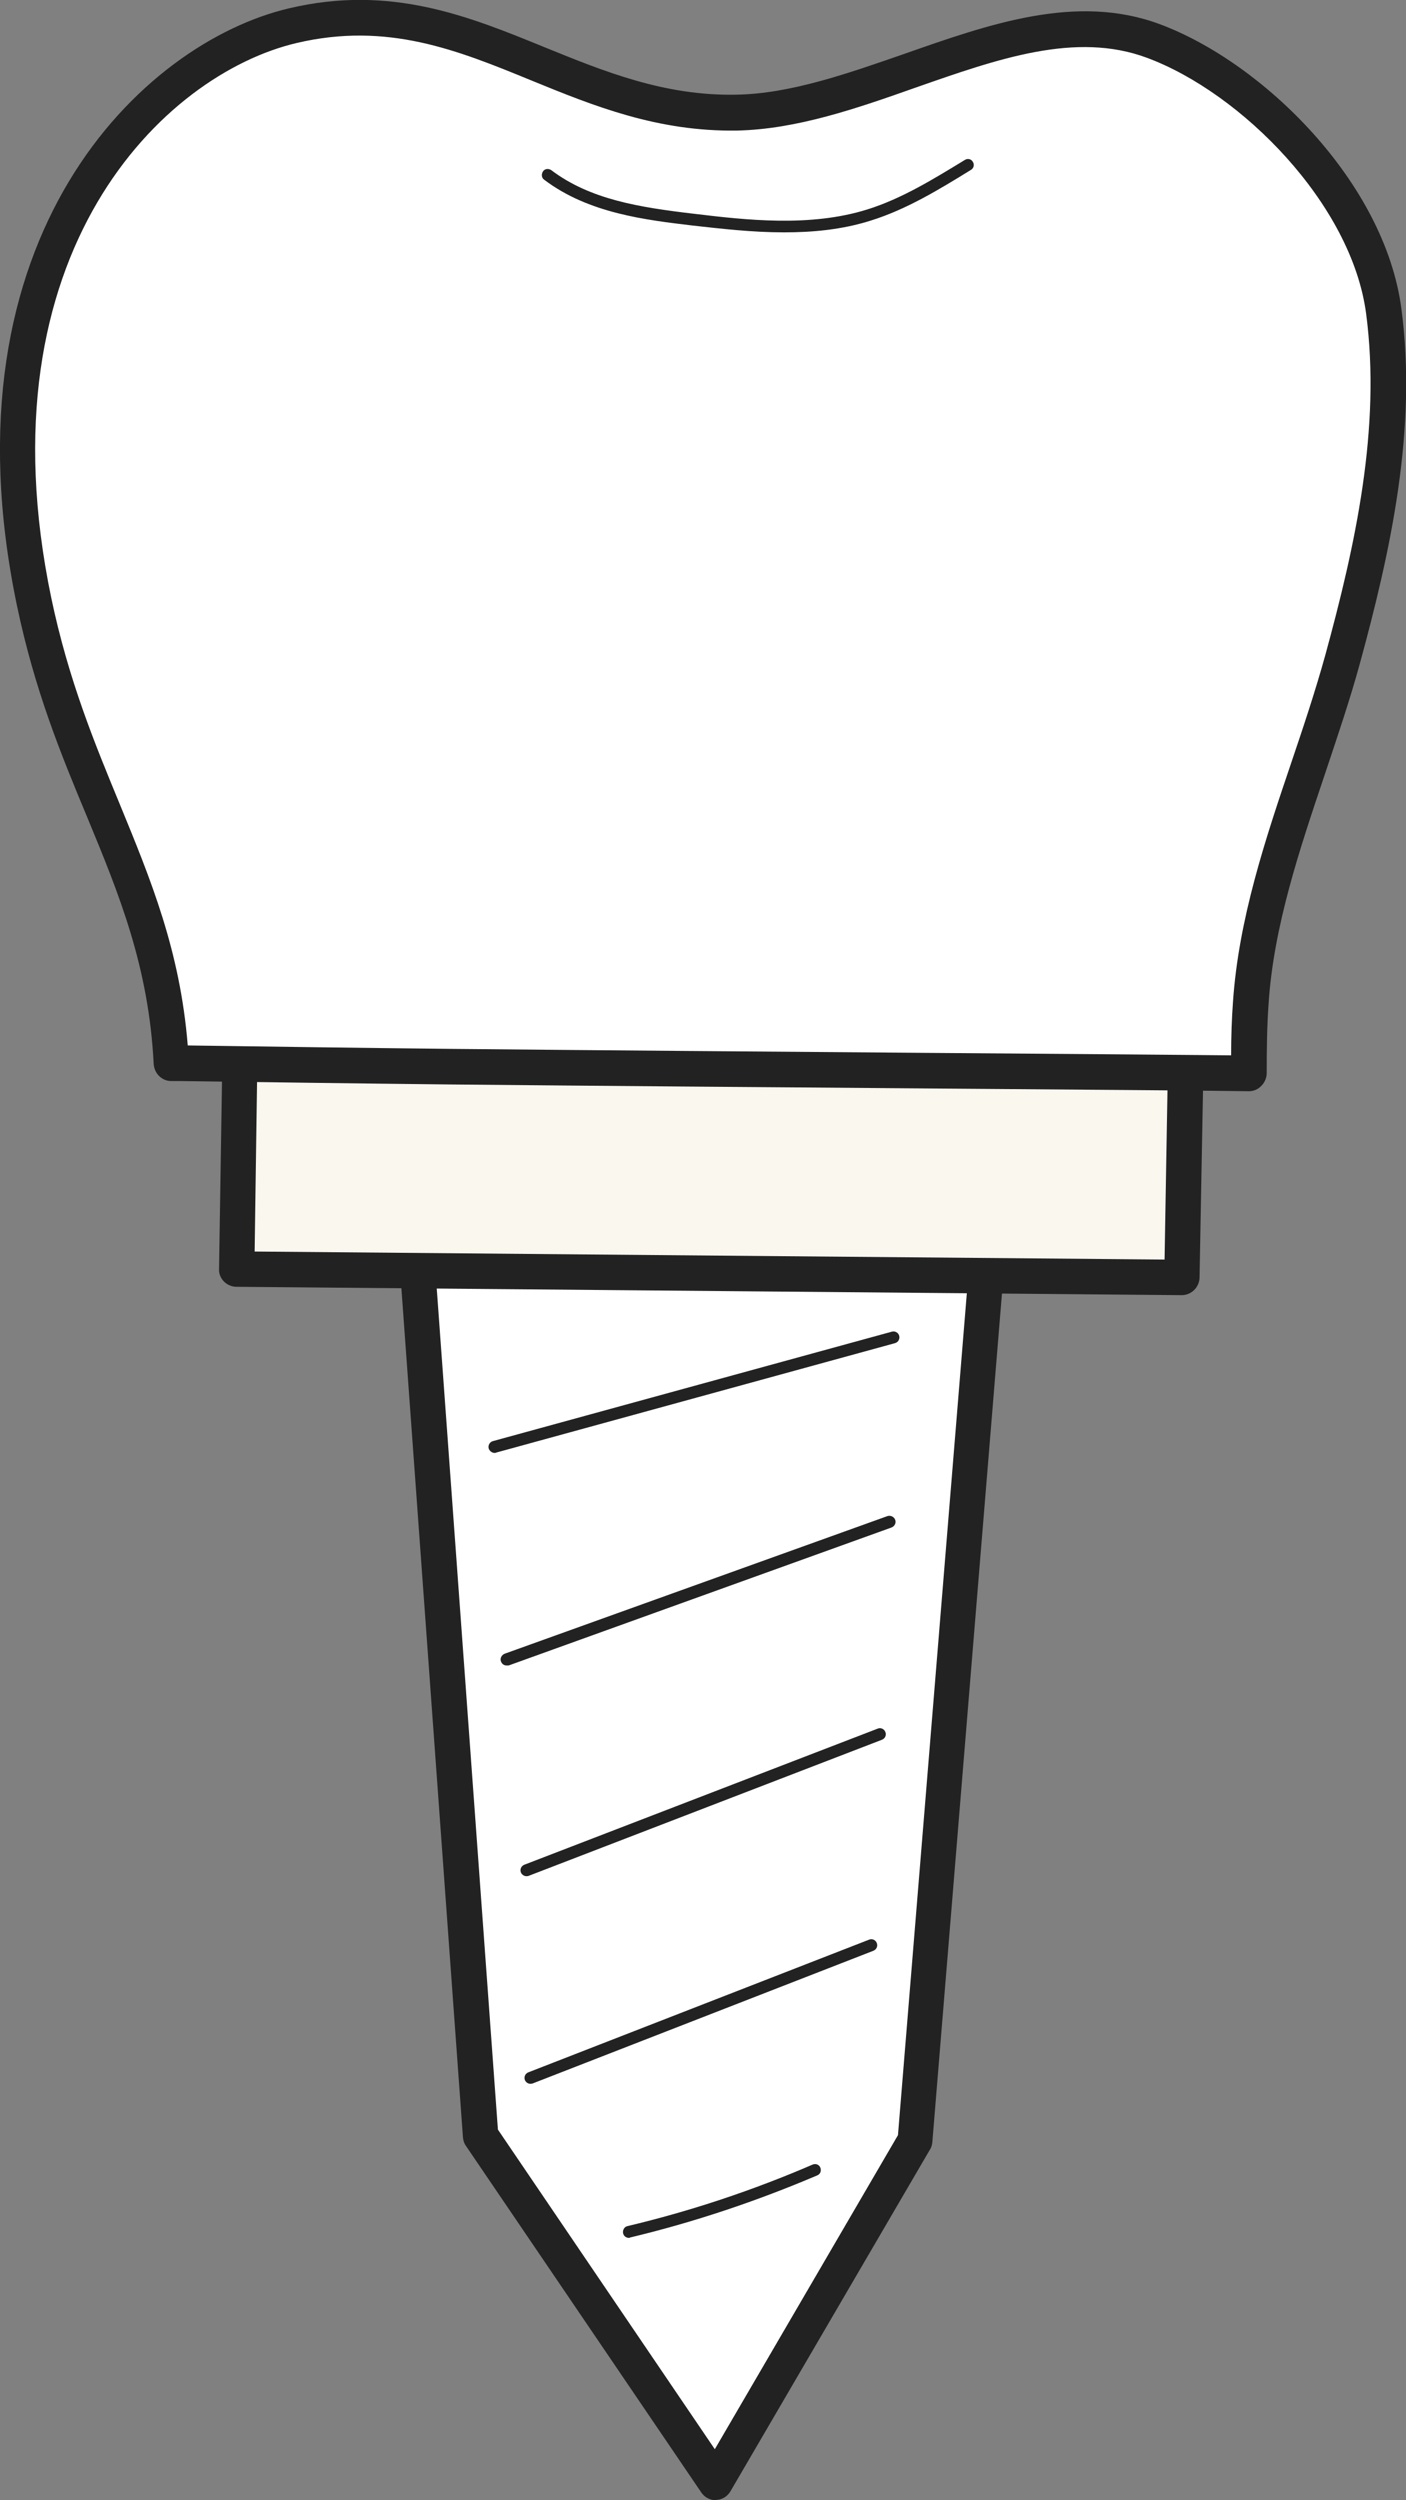
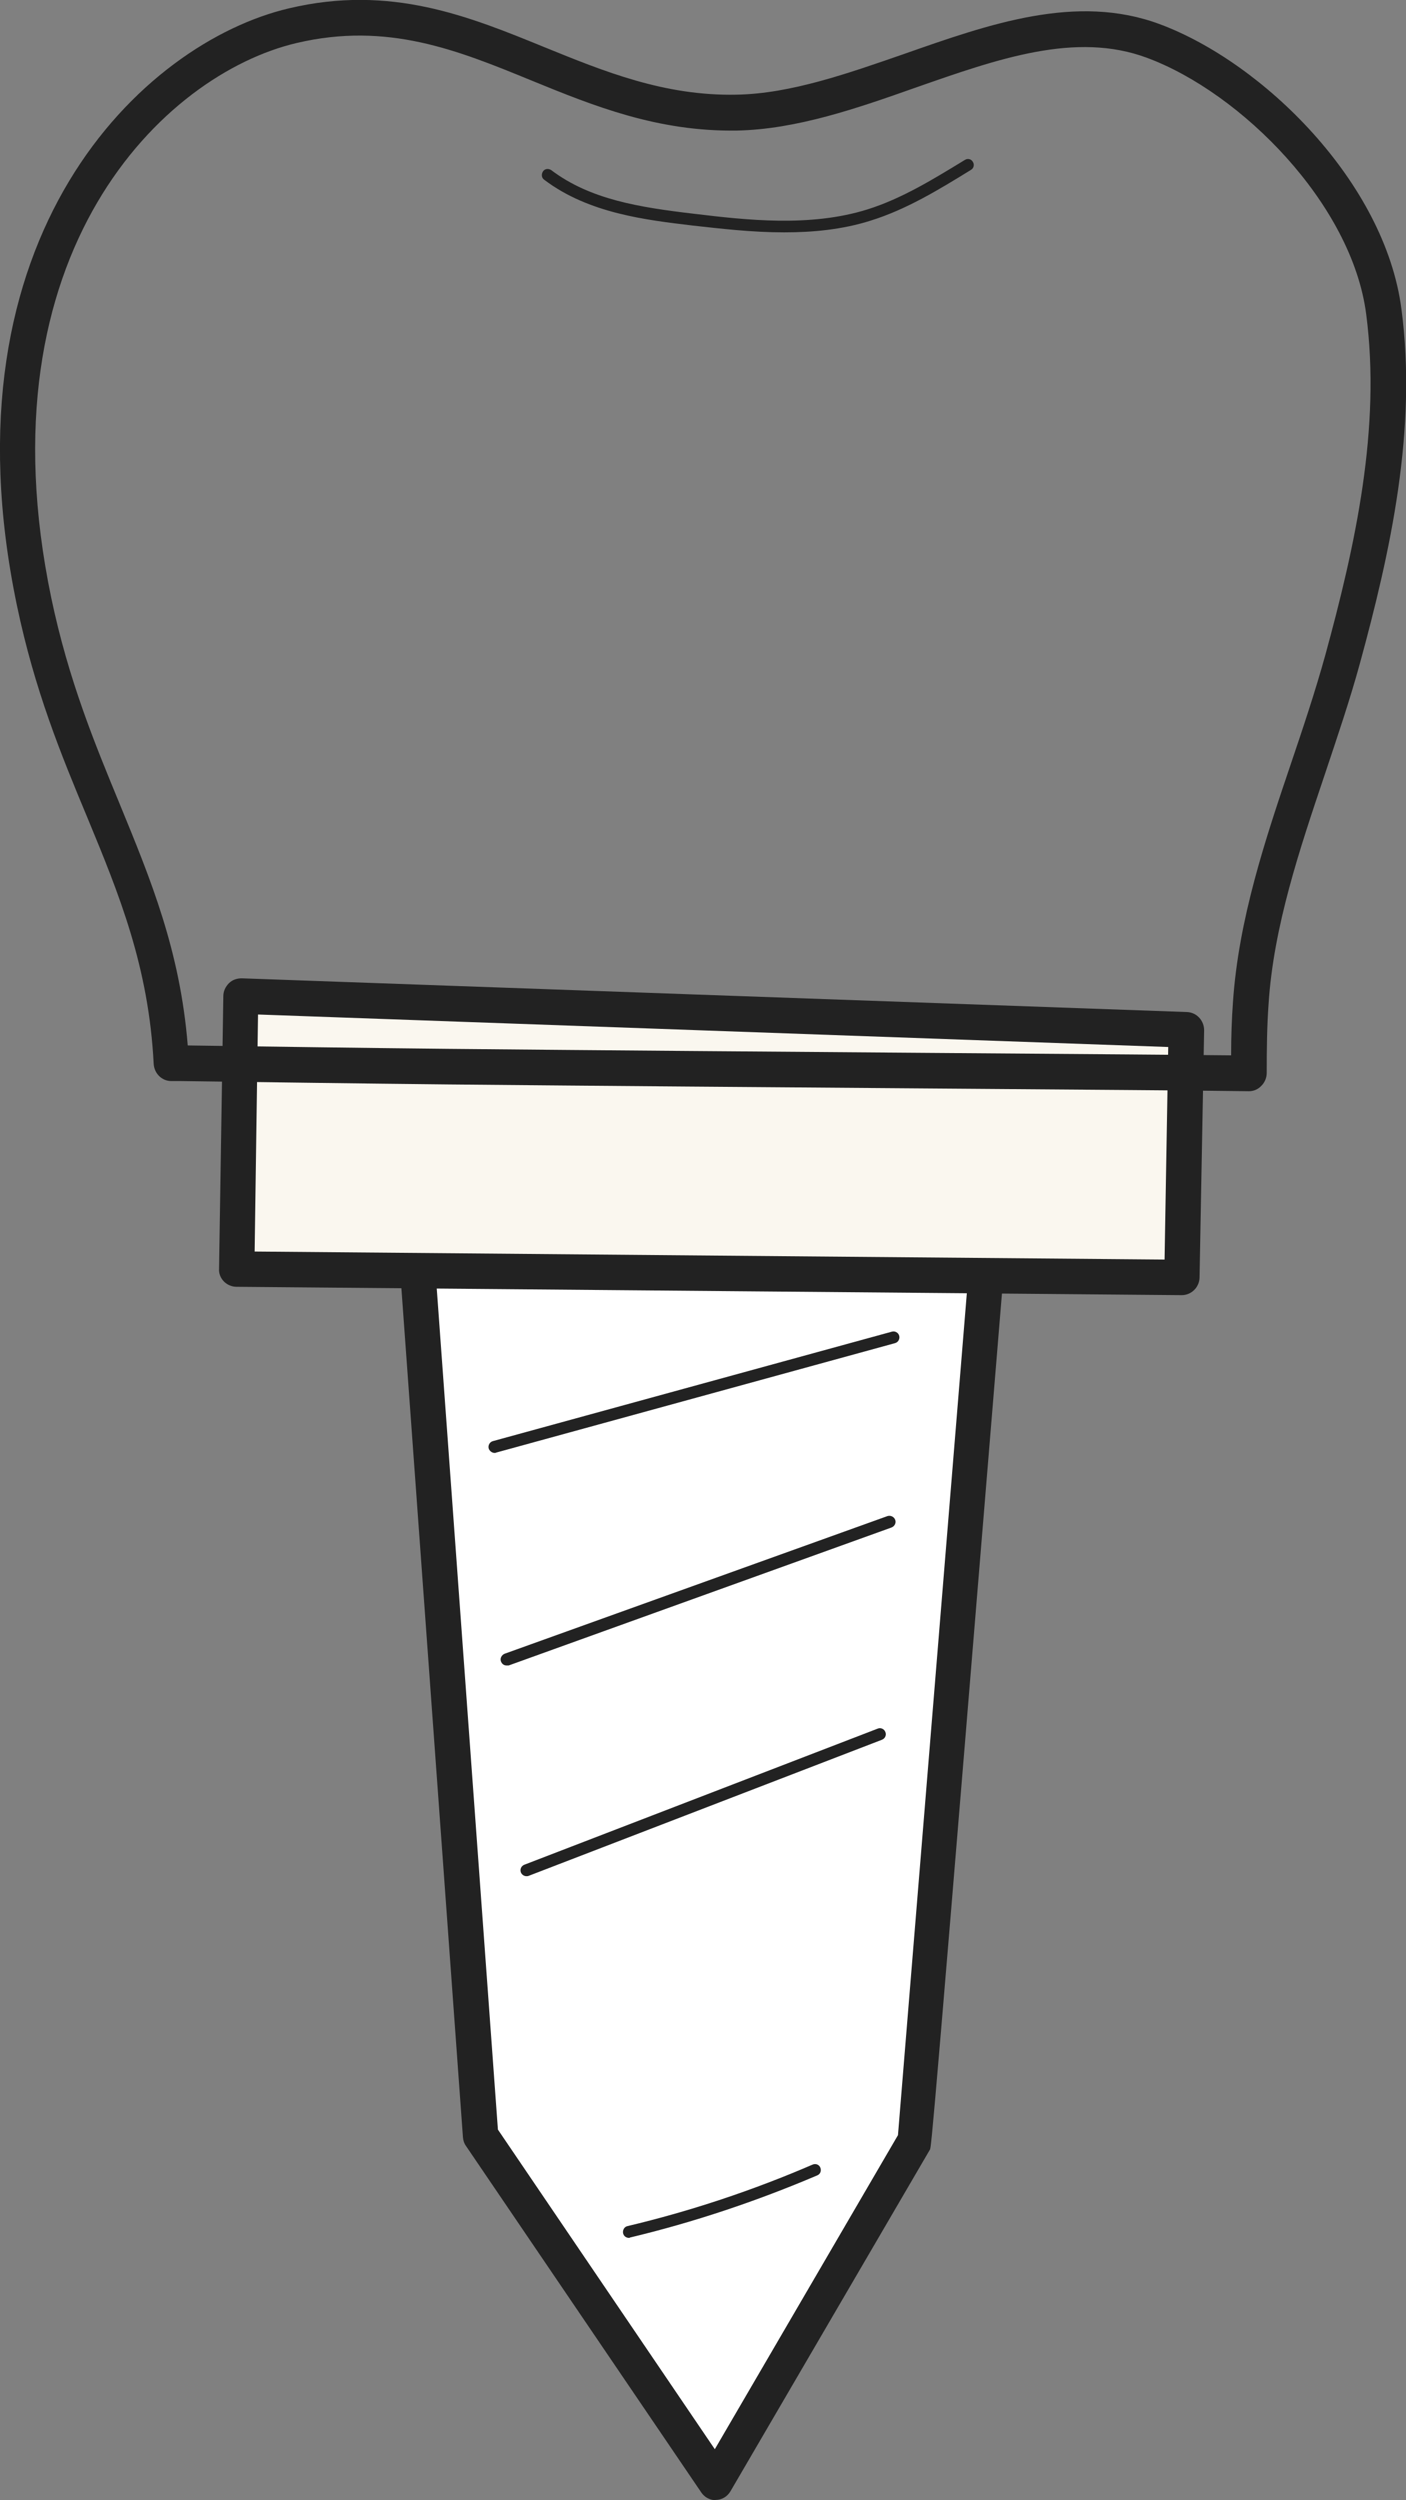
<svg xmlns="http://www.w3.org/2000/svg" width="45" height="80" viewBox="0 0 45 80" fill="none">
  <rect x="0" y="0" width="45" height="80" fill="#808080" stroke="none" />
  <g clip-path="url(#clip0_4315_74)">
    <path d="M13.255 38.956L15.386 68.338L22.917 79.426L29.3 68.496L31.735 38.827L13.255 38.956Z" fill="white" />
-     <path d="M22.917 80C22.731 80 22.554 79.911 22.446 79.752L14.915 68.665C14.856 68.586 14.826 68.487 14.817 68.388L12.686 39.005C12.676 38.847 12.725 38.688 12.833 38.579C12.941 38.461 13.089 38.401 13.246 38.391L31.715 38.263C31.872 38.263 32.019 38.332 32.127 38.441C32.235 38.56 32.294 38.718 32.275 38.876L29.84 68.546C29.83 68.635 29.81 68.714 29.761 68.784L23.379 79.713C23.281 79.881 23.104 79.99 22.907 79.99C22.927 80 22.917 80 22.917 80ZM15.936 68.14L22.878 78.367L28.74 68.318L31.106 39.401L13.854 39.52L15.936 68.14Z" fill="#222222" />
+     <path d="M22.917 80C22.731 80 22.554 79.911 22.446 79.752L14.915 68.665C14.856 68.586 14.826 68.487 14.817 68.388L12.686 39.005C12.676 38.847 12.725 38.688 12.833 38.579C12.941 38.461 13.089 38.401 13.246 38.391L31.715 38.263C31.872 38.263 32.019 38.332 32.127 38.441C32.235 38.56 32.294 38.718 32.275 38.876C29.83 68.635 29.81 68.714 29.761 68.784L23.379 79.713C23.281 79.881 23.104 79.99 22.907 79.99C22.927 80 22.917 80 22.917 80ZM15.936 68.14L22.878 78.367L28.74 68.318L31.106 39.401L13.854 39.52L15.936 68.14Z" fill="#222222" />
    <path d="M7.708 31.877L7.57 40.609L37.822 40.876L37.96 32.947L7.708 31.877Z" fill="#FAF7EF" />
    <path d="M37.822 41.441L7.57 41.173C7.423 41.173 7.276 41.114 7.168 41.005C7.06 40.896 7.001 40.748 7.011 40.599L7.148 31.867C7.148 31.719 7.217 31.57 7.325 31.462C7.433 31.353 7.58 31.303 7.737 31.303L37.989 32.382C38.294 32.392 38.539 32.65 38.539 32.966L38.392 40.886C38.382 41.193 38.127 41.441 37.822 41.441ZM8.15 40.045L37.273 40.302L37.39 33.501L8.258 32.461L8.15 40.045Z" fill="#222222" />
-     <path d="M5.479 34.016C8.444 34.055 11.409 34.095 14.375 34.124C21.602 34.194 28.838 34.243 36.065 34.303C37.371 34.312 38.667 34.322 39.973 34.342C39.963 33.59 39.983 32.847 40.032 32.095C40.277 28.323 41.976 24.72 42.968 21.096C43.959 17.483 44.784 13.681 44.293 9.949C43.802 6.207 40.159 2.505 36.919 1.307C32.726 -0.257 28.013 3.524 23.595 3.603C18.145 3.702 14.944 -0.485 9.387 0.822C5.499 1.742 -1.414 7.138 1.11 19.245C2.376 25.373 5.184 28.294 5.479 34.016Z" fill="white" />
    <path d="M39.973 34.916L38.362 34.897C37.596 34.887 36.831 34.887 36.065 34.877L29.702 34.827C24.596 34.788 19.481 34.748 14.375 34.699C11.508 34.669 8.631 34.629 5.764 34.59H5.479C5.184 34.59 4.939 34.352 4.919 34.045C4.762 30.927 3.81 28.61 2.798 26.165C1.964 24.165 1.109 22.096 0.54 19.364C-1.925 7.534 4.566 1.366 9.249 0.267C12.509 -0.505 15.013 0.525 17.438 1.515C19.314 2.277 21.268 3.079 23.575 3.029C25.303 3 27.149 2.346 28.946 1.723C31.656 0.772 34.455 -0.218 37.115 0.772C40.424 2 44.322 5.831 44.853 9.88C45.363 13.741 44.509 17.631 43.517 21.255C43.193 22.433 42.791 23.611 42.408 24.759C41.603 27.155 40.758 29.64 40.601 32.135C40.552 32.808 40.542 33.531 40.542 34.332C40.542 34.481 40.483 34.629 40.375 34.738C40.267 34.857 40.12 34.916 39.973 34.916ZM6.009 33.451C8.798 33.491 11.596 33.531 14.385 33.56C19.491 33.61 24.606 33.649 29.712 33.689L36.075 33.738C36.84 33.748 37.606 33.748 38.372 33.758L39.403 33.768C39.403 33.164 39.423 32.6 39.462 32.065C39.639 29.422 40.493 26.868 41.328 24.403C41.711 23.274 42.103 22.096 42.418 20.958C43.38 17.443 44.205 13.691 43.724 10.038C43.262 6.524 39.727 2.97 36.713 1.851C34.435 1 31.941 1.881 29.309 2.802C27.434 3.465 25.5 4.138 23.585 4.178C21.042 4.217 18.99 3.386 17.006 2.574C14.64 1.604 12.401 0.693 9.495 1.376C5.233 2.376 -0.658 8.088 1.64 19.126C2.19 21.75 3.024 23.769 3.829 25.72C4.821 28.135 5.764 30.412 6.009 33.451Z" fill="#222222" />
    <path d="M25.097 7.435C24.066 7.435 23.065 7.316 22.171 7.217C20.688 7.039 18.842 6.831 17.419 5.752C17.33 5.692 17.32 5.574 17.379 5.484C17.438 5.395 17.556 5.385 17.645 5.445C18.892 6.385 20.453 6.633 22.22 6.841C23.87 7.039 25.922 7.276 27.758 6.702C28.867 6.356 29.889 5.722 30.88 5.118C30.969 5.059 31.087 5.088 31.136 5.178C31.195 5.267 31.165 5.385 31.077 5.435C30.065 6.059 29.015 6.702 27.866 7.059C26.963 7.346 26.02 7.435 25.097 7.435Z" fill="#222222" />
    <path d="M15.828 46.489C15.749 46.489 15.671 46.43 15.642 46.351C15.612 46.252 15.671 46.143 15.769 46.113L28.544 42.609C28.642 42.579 28.75 42.638 28.779 42.737C28.809 42.836 28.75 42.945 28.651 42.975L15.877 46.479C15.867 46.489 15.848 46.489 15.828 46.489Z" fill="#222222" />
    <path d="M16.211 53.29C16.132 53.29 16.064 53.241 16.034 53.162C15.995 53.063 16.054 52.954 16.152 52.914L28.406 48.509C28.504 48.479 28.612 48.529 28.651 48.628C28.691 48.727 28.632 48.836 28.534 48.875L16.28 53.29C16.25 53.29 16.231 53.29 16.211 53.29Z" fill="#222222" />
    <path d="M16.849 60.032C16.771 60.032 16.702 59.983 16.672 59.913C16.633 59.814 16.682 59.705 16.78 59.666L28.092 55.31C28.19 55.27 28.298 55.32 28.337 55.419C28.377 55.518 28.328 55.627 28.229 55.666L16.918 60.022C16.898 60.032 16.869 60.032 16.849 60.032Z" fill="#222222" />
-     <path d="M16.977 66.675C16.898 66.675 16.83 66.625 16.8 66.556C16.761 66.457 16.81 66.348 16.908 66.309L27.817 62.062C27.915 62.022 28.023 62.072 28.062 62.17C28.102 62.27 28.053 62.378 27.954 62.418L17.046 66.665C17.026 66.665 17.006 66.675 16.977 66.675Z" fill="#222222" />
    <path d="M20.129 71.605C20.04 71.605 19.962 71.546 19.942 71.457C19.922 71.358 19.982 71.249 20.08 71.229C22.083 70.754 24.086 70.09 26.01 69.259C26.108 69.219 26.216 69.259 26.256 69.358C26.295 69.457 26.256 69.566 26.157 69.605C24.204 70.437 22.191 71.11 20.158 71.595C20.158 71.605 20.148 71.605 20.129 71.605Z" fill="#222222" />
  </g>
  <defs>
    <clipPath id="clip0_4315_74">
      <rect width="45" height="80" fill="white" />
    </clipPath>
  </defs>
</svg>